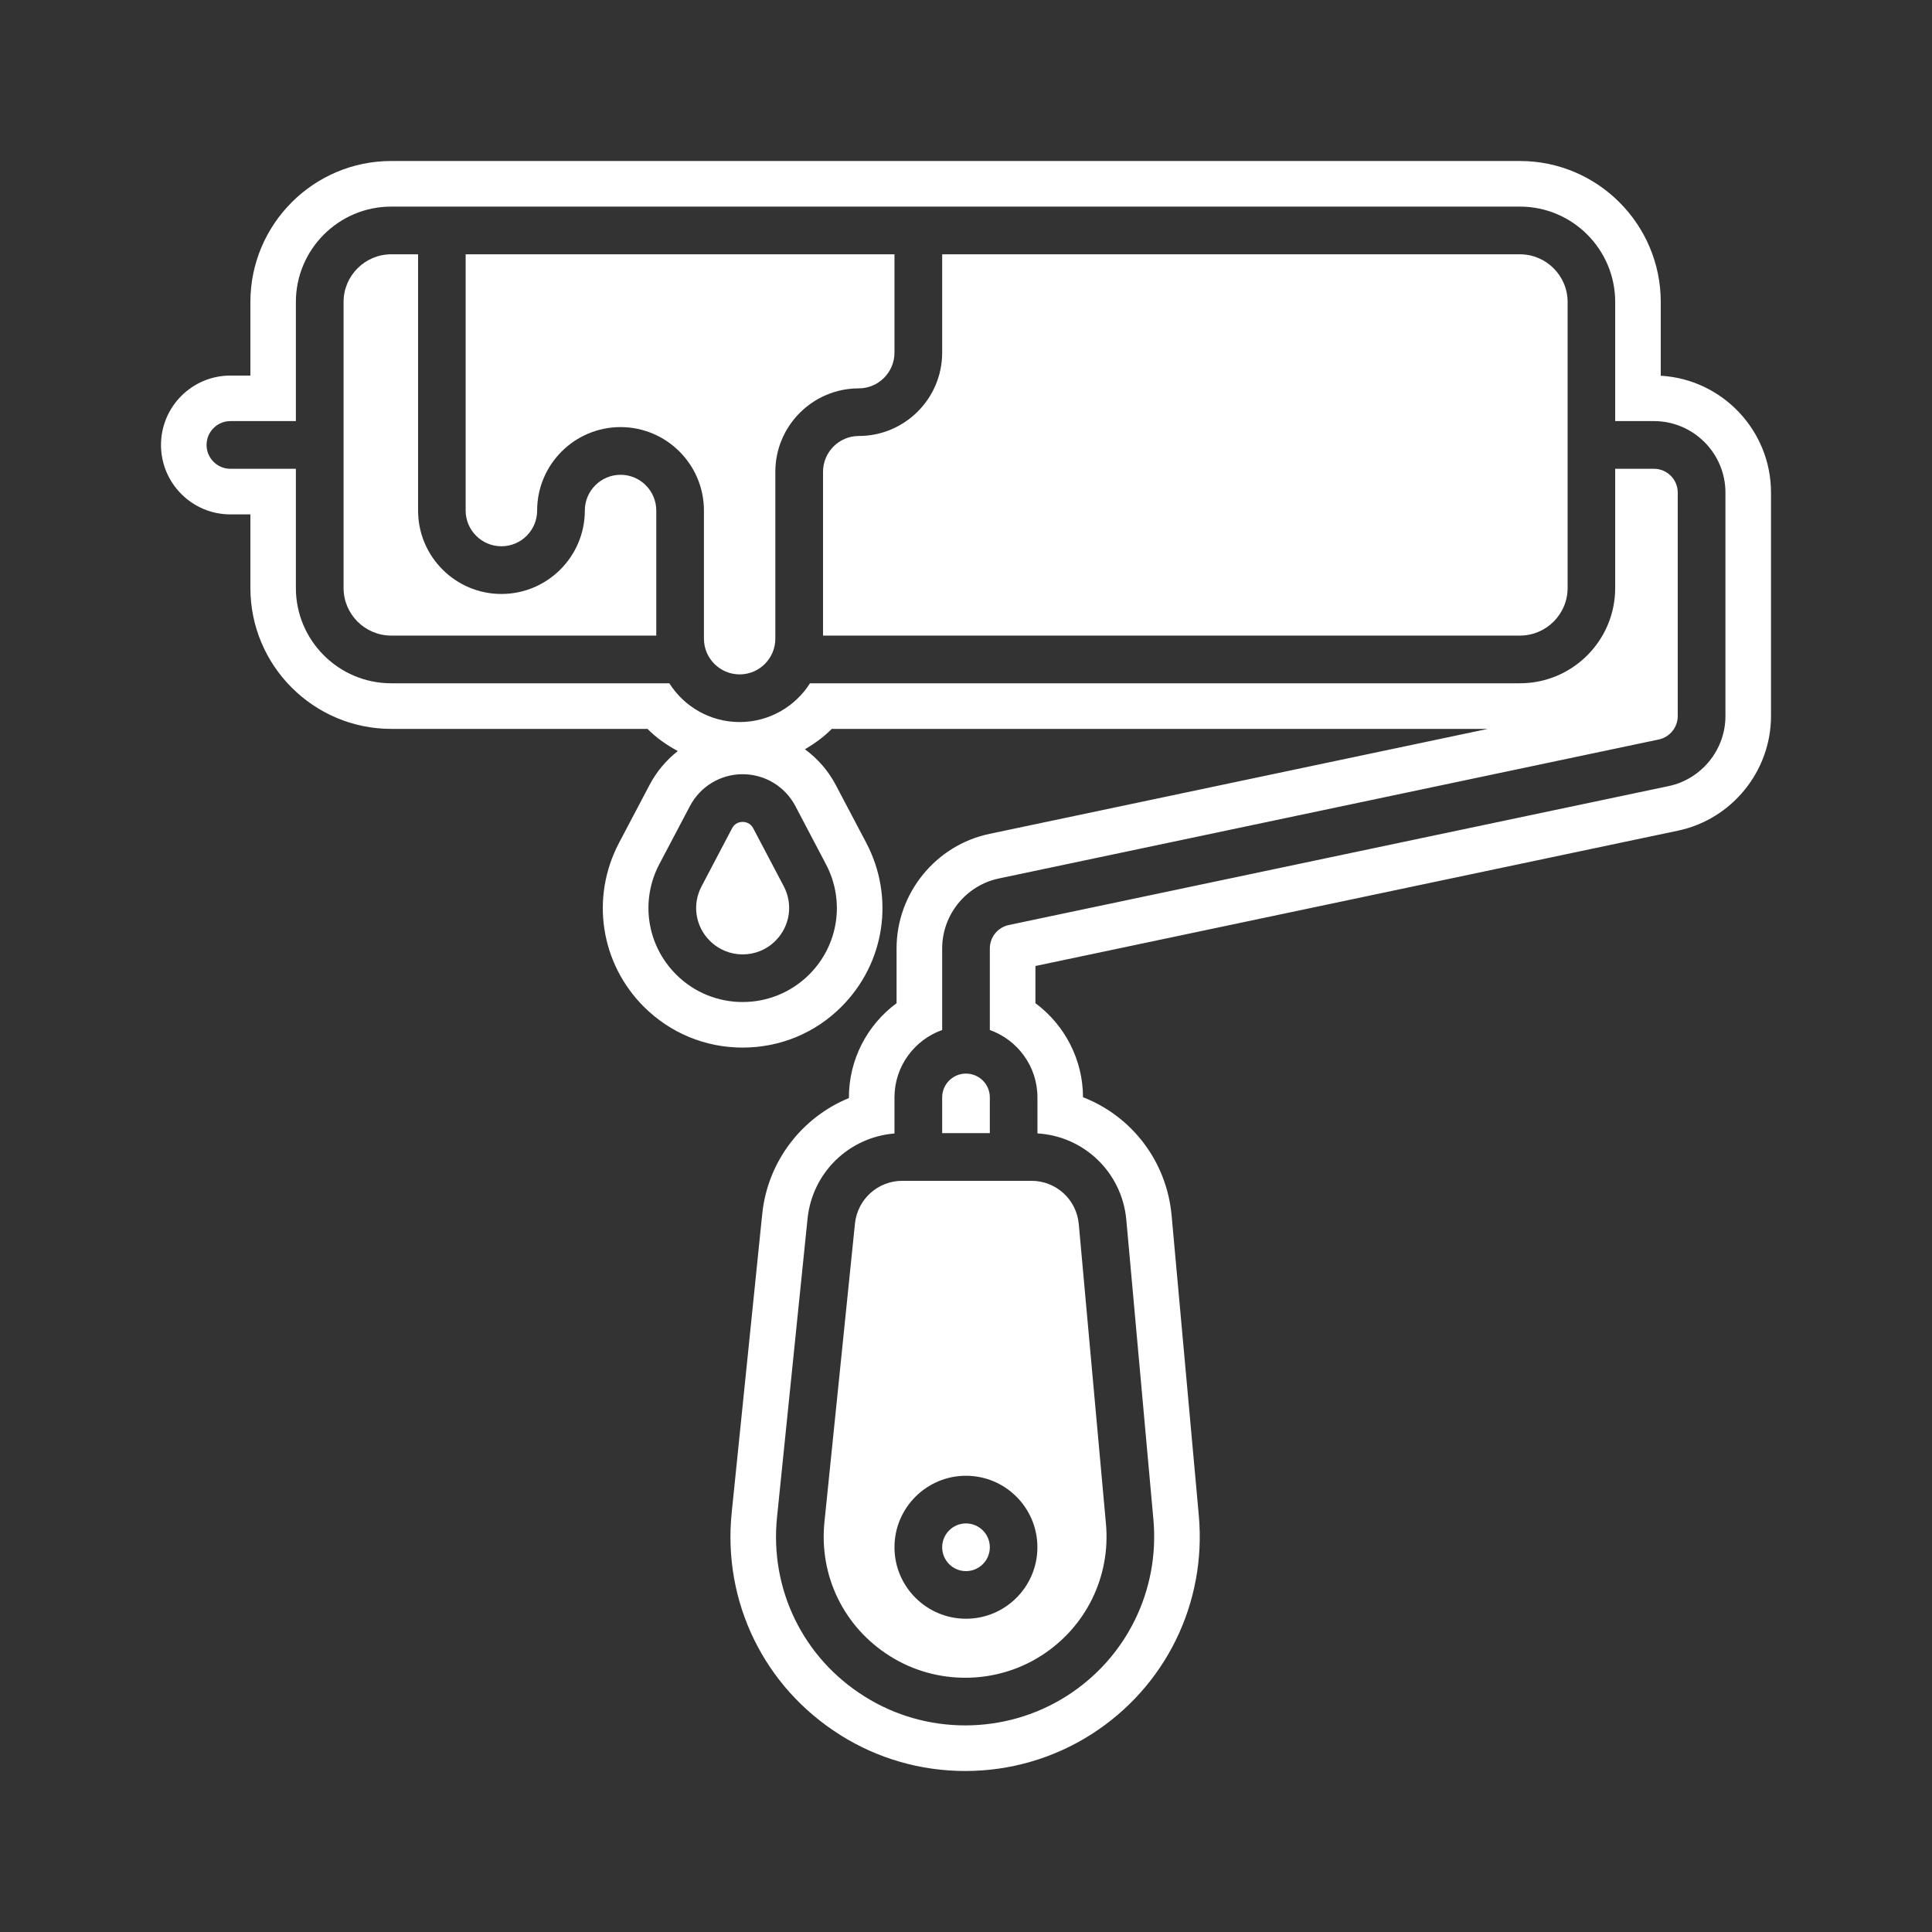
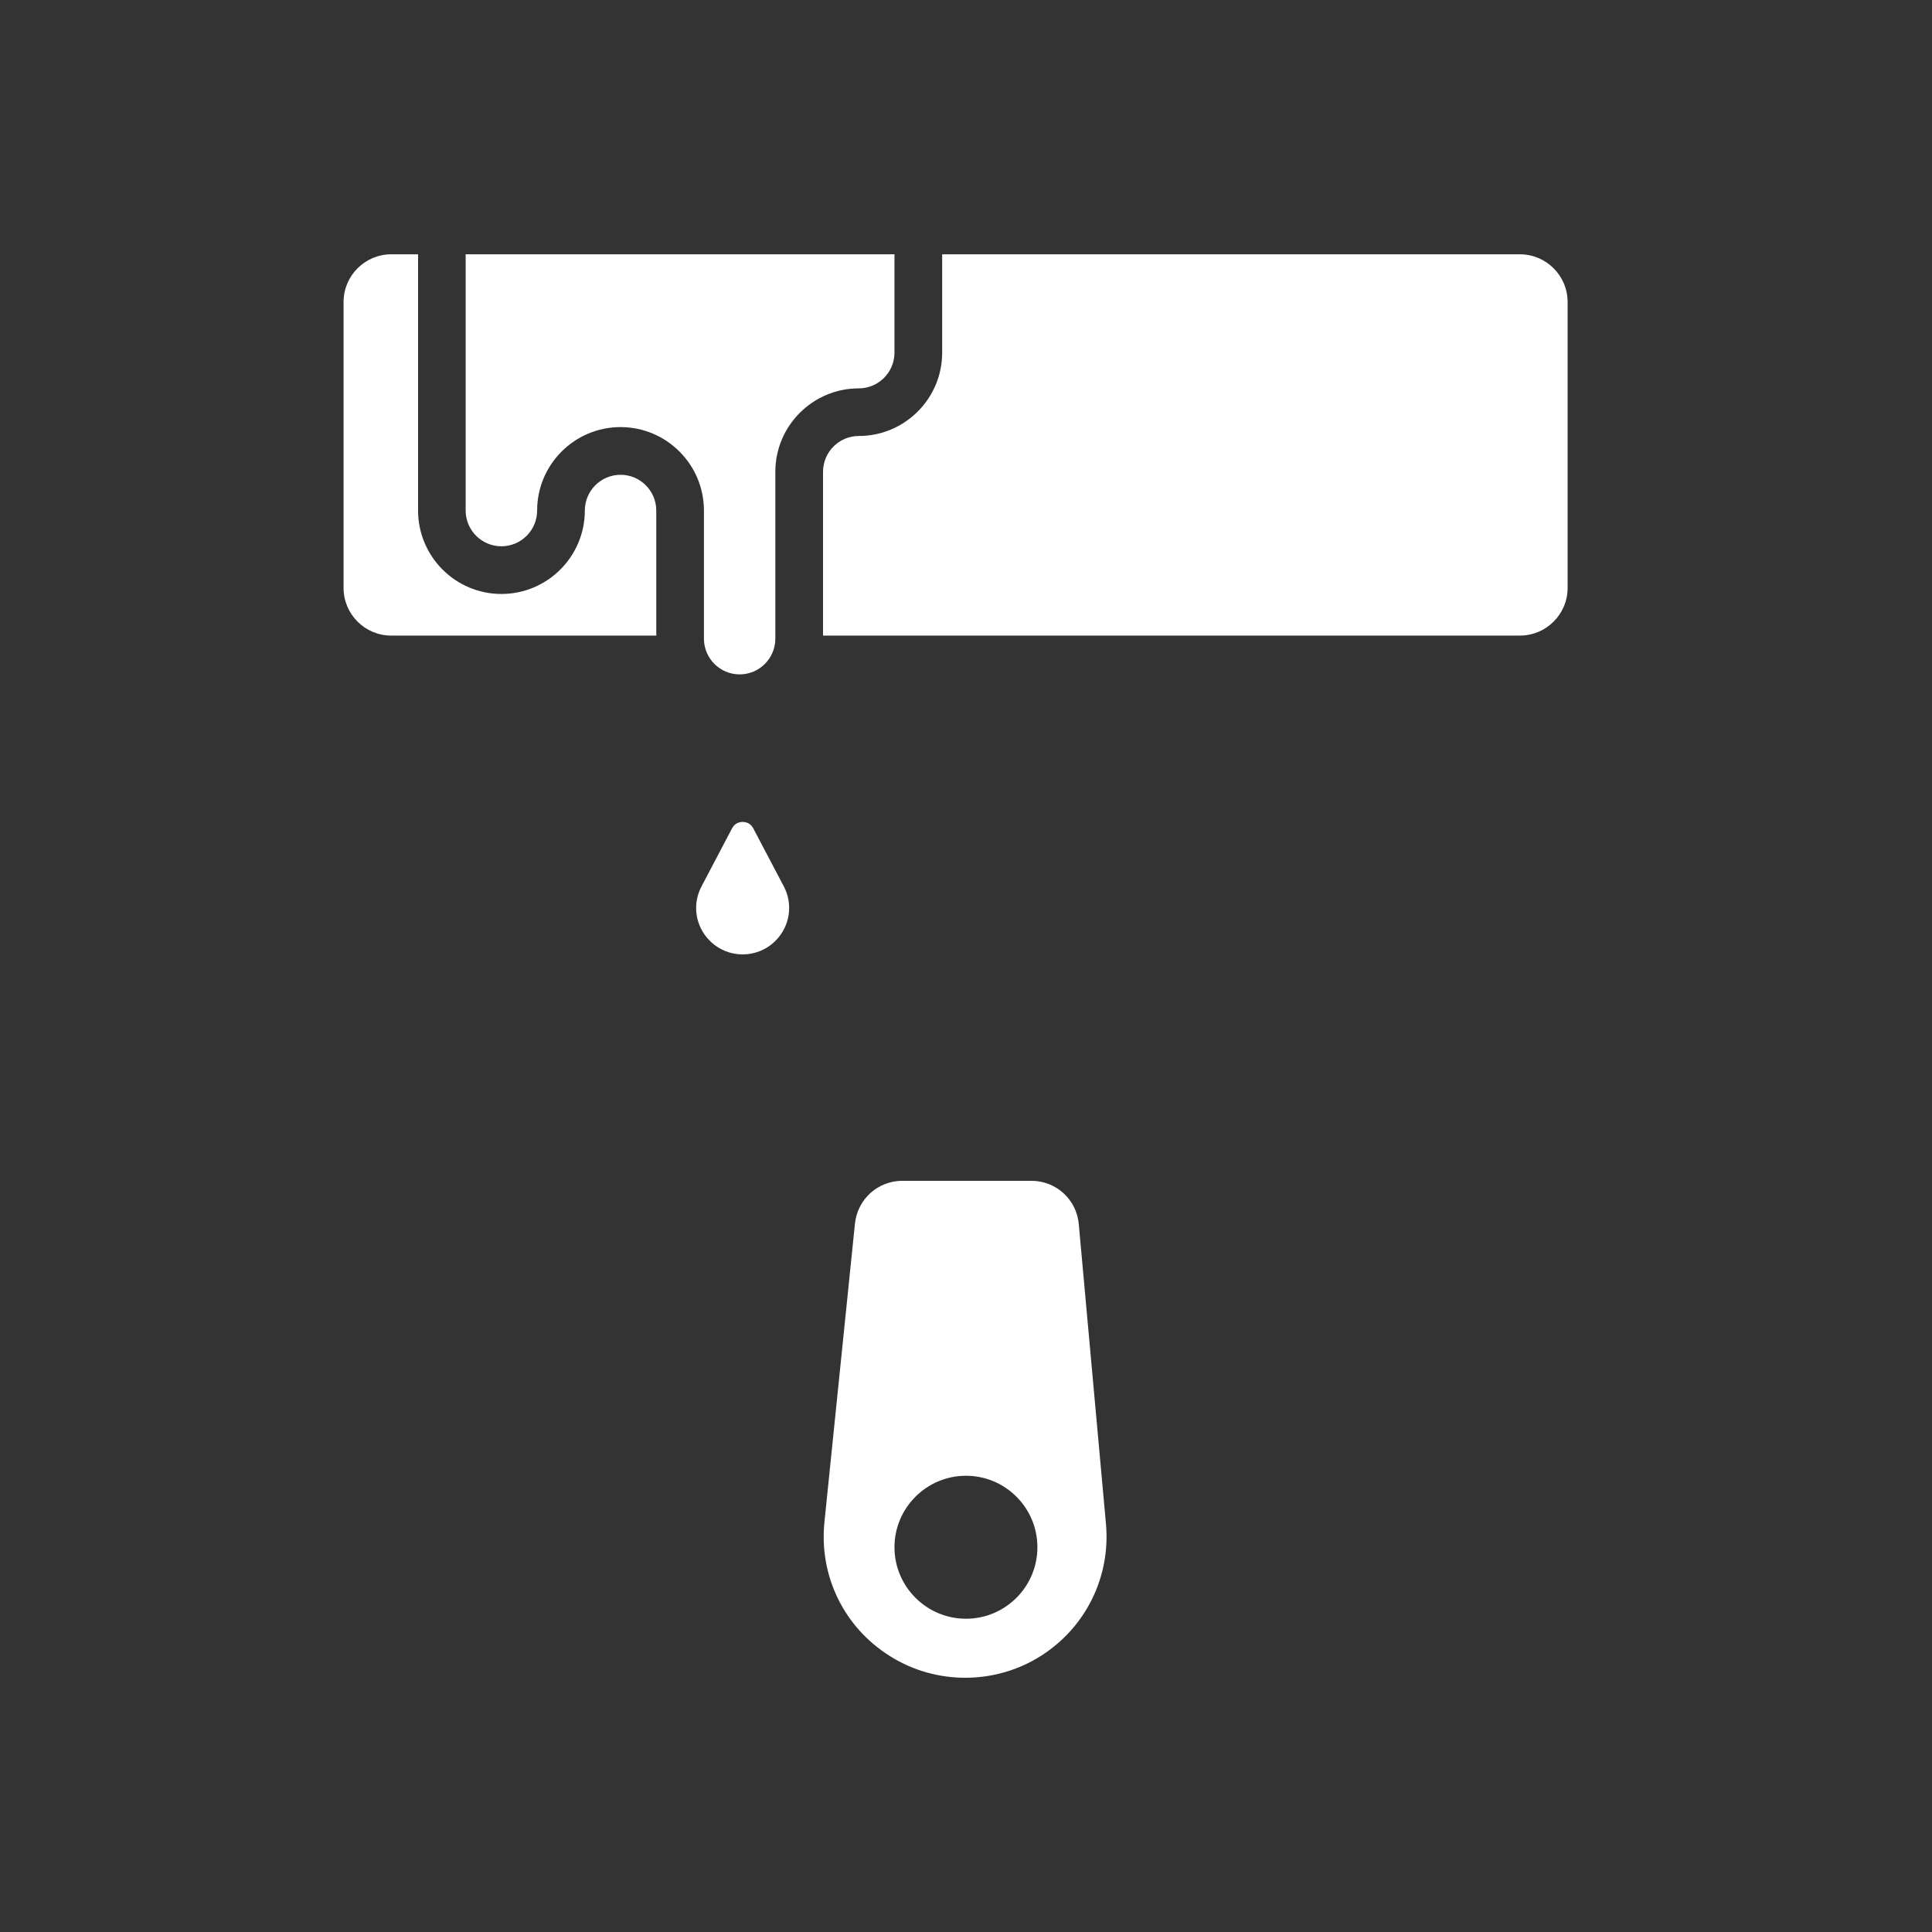
<svg xmlns="http://www.w3.org/2000/svg" width="48" height="48" viewBox="0 0 48 48" fill="none">
  <rect x="0" y="0" width="48" height="48" fill="#333333" stroke="none" />
  <path d="M15.418 11.796C14.929 11.796 14.53 12.195 14.53 12.684C14.53 13.827 13.6 14.757 12.457 14.757C11.315 14.757 10.387 13.827 10.387 12.684V6.318H9.721C9.067 6.318 8.536 6.849 8.536 7.503V14.608C8.536 15.261 9.067 15.791 9.721 15.791H16.305V12.684C16.305 12.195 15.906 11.796 15.418 11.796Z" fill="white" />
  <path d="M22.223 8.761V6.318H11.569V12.684C11.569 13.173 11.968 13.572 12.457 13.572C12.948 13.572 13.345 13.173 13.345 12.684C13.345 11.541 14.274 10.611 15.417 10.611C16.56 10.611 17.489 11.541 17.489 12.684V15.867C17.489 16.356 17.886 16.755 18.377 16.755C18.866 16.755 19.263 16.356 19.263 15.867V11.722C19.263 10.579 20.193 9.649 21.335 9.649C21.826 9.649 22.223 9.25 22.223 8.761Z" fill="white" />
  <path d="M37.762 6.318H23.408V8.761C23.408 9.904 22.478 10.832 21.336 10.832C20.847 10.832 20.448 11.231 20.448 11.722V15.791H37.762C38.414 15.791 38.947 15.261 38.947 14.608V7.503C38.947 6.849 38.414 6.318 37.762 6.318Z" fill="white" />
-   <path d="M42.868 17.791C42.868 18.627 42.274 19.358 41.458 19.53L25.062 22.982C24.789 23.041 24.592 23.283 24.592 23.563V25.59C25.28 25.835 25.775 26.493 25.775 27.264V28.159C26.938 28.23 27.876 29.131 27.983 30.307L28.656 37.751C28.814 39.507 27.991 41.187 26.506 42.134C25.739 42.623 24.86 42.867 23.98 42.867C23.113 42.867 22.246 42.629 21.488 42.153L21.48 42.148C19.954 41.193 19.121 39.486 19.305 37.693L20.063 30.28C20.18 29.133 21.093 28.253 22.223 28.161V27.264C22.223 26.493 22.718 25.835 23.408 25.59V23.563C23.408 22.727 24.001 21.996 24.818 21.825L41.213 18.372C41.485 18.314 41.683 18.071 41.683 17.791V12.238C41.683 11.912 41.418 11.647 41.092 11.647H40.129V14.608C40.129 15.914 39.068 16.976 37.762 16.976H20.124C19.756 17.555 19.11 17.939 18.377 17.939C17.642 17.939 16.996 17.555 16.629 16.976H9.72C8.414 16.976 7.351 15.914 7.351 14.608V11.647H5.724C5.398 11.647 5.132 11.381 5.132 11.055C5.132 10.727 5.398 10.462 5.724 10.462H7.351V7.503C7.351 6.196 8.414 5.133 9.72 5.133H37.762C39.068 5.133 40.129 6.196 40.129 7.503V10.462H41.092C42.07 10.462 42.868 11.26 42.868 12.238V17.791ZM20.518 21.467C21.001 22.378 20.834 23.482 20.105 24.211C19.647 24.667 19.05 24.895 18.45 24.895C17.853 24.895 17.253 24.667 16.798 24.211C16.069 23.482 15.902 22.378 16.382 21.467L17.142 20.025C17.399 19.538 17.901 19.235 18.45 19.235C19.002 19.235 19.503 19.538 19.76 20.025L20.518 21.467ZM41.261 9.335V7.503C41.261 5.572 39.692 4 37.762 4H9.72C7.79 4 6.221 5.572 6.221 7.503V9.331H5.724C4.773 9.331 4 10.104 4 11.055C4 12.006 4.773 12.78 5.724 12.78H6.221V14.608C6.221 16.539 7.79 18.109 9.72 18.109H16.087C16.309 18.334 16.566 18.512 16.84 18.66C16.555 18.884 16.315 19.166 16.14 19.498L15.381 20.938C14.667 22.293 14.915 23.931 15.996 25.012C16.652 25.666 17.523 26.027 18.45 26.027C19.38 26.027 20.251 25.668 20.905 25.012C21.987 23.929 22.234 22.293 21.521 20.938L20.761 19.496C20.573 19.141 20.31 18.844 19.998 18.616C20.239 18.474 20.466 18.311 20.665 18.109H36.964L24.584 20.717C23.247 20.997 22.275 22.194 22.275 23.563V24.924C21.544 25.463 21.091 26.326 21.091 27.264V27.281C19.923 27.76 19.071 28.851 18.937 30.165L18.179 37.578C17.951 39.801 18.985 41.921 20.886 43.112C21.81 43.693 22.881 44 23.98 44C25.098 44 26.18 43.684 27.114 43.089C28.959 41.912 29.98 39.829 29.784 37.651L29.109 30.205C28.988 28.846 28.114 27.73 26.907 27.26C26.905 26.324 26.452 25.463 25.725 24.924V24L41.691 20.637C43.029 20.355 44 19.158 44 17.791V12.238C44 10.692 42.786 9.423 41.261 9.335Z" fill="white" />
  <path d="M23.999 36.665C24.979 36.665 25.774 37.461 25.774 38.441C25.774 39.421 24.979 40.217 23.999 40.217C23.021 40.217 22.223 39.421 22.223 38.441C22.223 37.461 23.021 36.665 23.999 36.665ZM21.241 30.401L20.483 37.814C20.345 39.154 20.97 40.431 22.11 41.145L22.116 41.149C23.257 41.866 24.732 41.862 25.869 41.135C26.98 40.426 27.596 39.172 27.477 37.858L26.802 30.414C26.748 29.802 26.24 29.337 25.624 29.337H22.419C21.809 29.337 21.304 29.795 21.241 30.401Z" fill="white" />
  <path d="M18.713 20.577C18.638 20.435 18.504 20.42 18.45 20.42C18.398 20.42 18.264 20.435 18.189 20.577L17.431 22.019C17.192 22.468 17.274 23.014 17.635 23.373C18.084 23.825 18.818 23.825 19.267 23.373C19.626 23.014 19.71 22.468 19.472 22.019L18.713 20.577Z" fill="white" />
-   <path d="M23.999 39.034C24.327 39.034 24.592 38.769 24.592 38.441C24.592 38.115 24.327 37.849 23.999 37.849C23.673 37.849 23.408 38.115 23.408 38.441C23.408 38.769 23.673 39.034 23.999 39.034Z" fill="white" />
-   <path d="M24.592 27.264C24.592 26.938 24.327 26.673 23.999 26.673C23.673 26.673 23.408 26.938 23.408 27.264V28.152H24.592V27.264Z" fill="white" />
</svg>